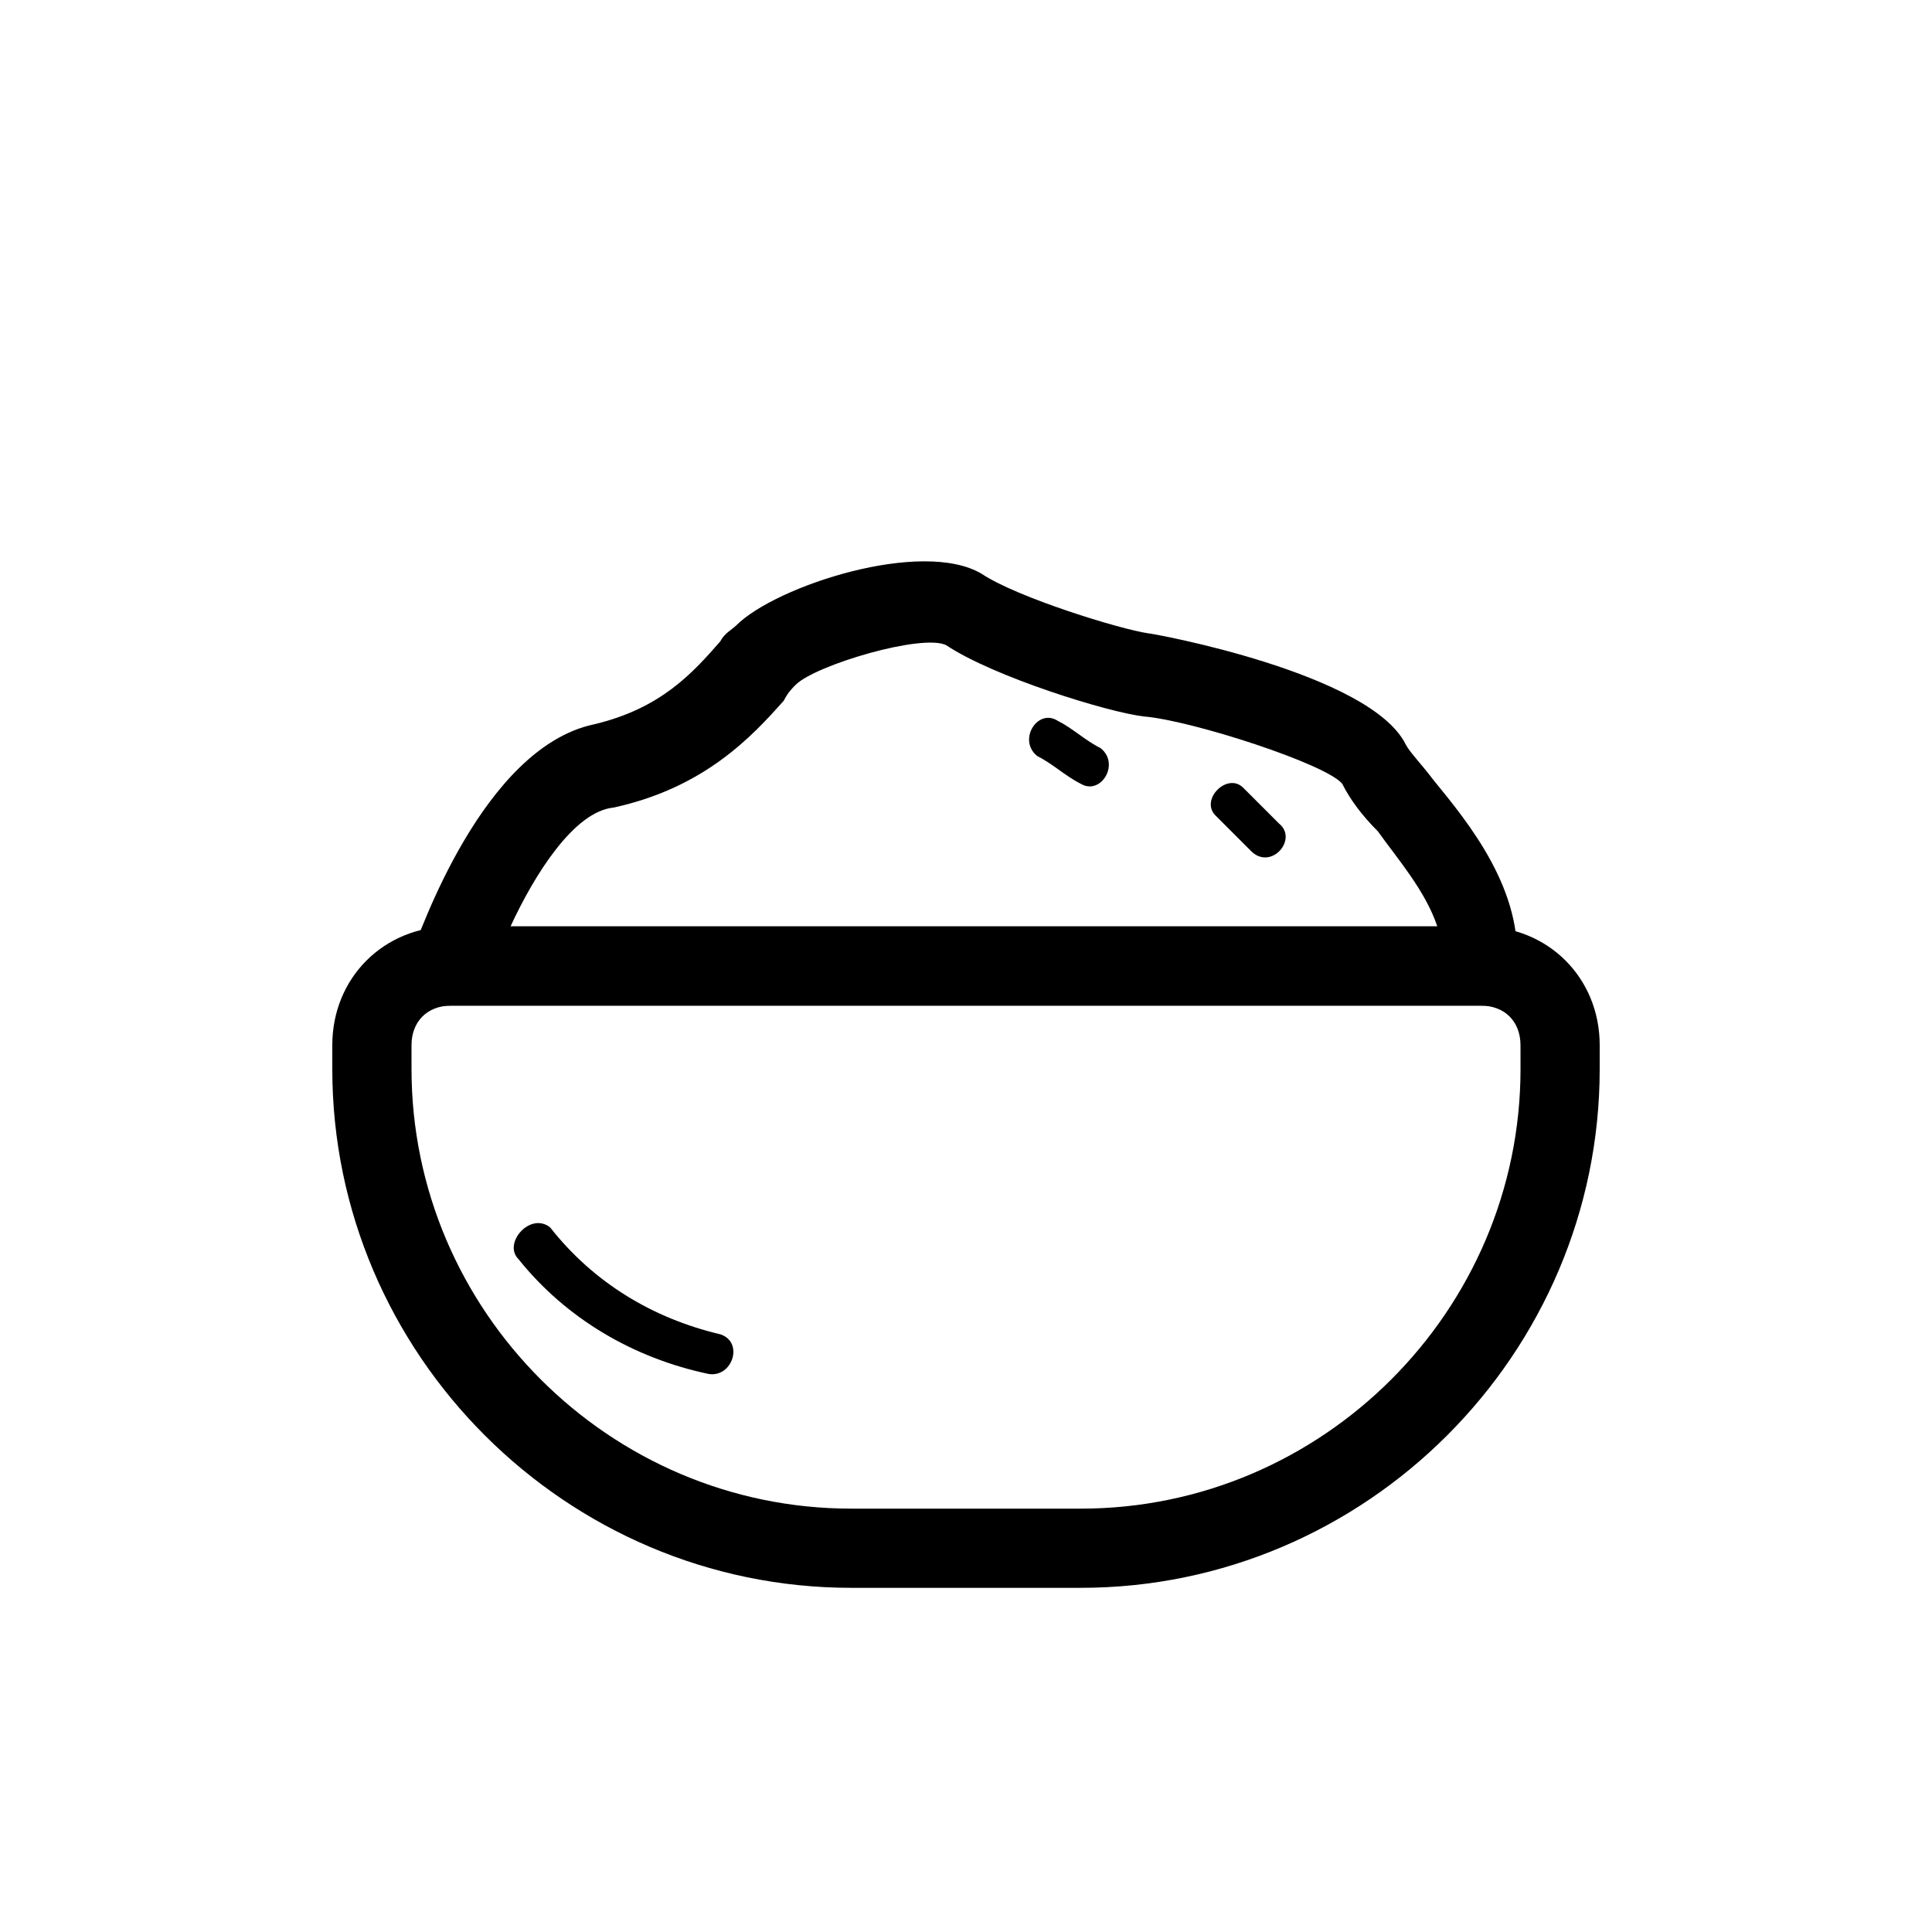
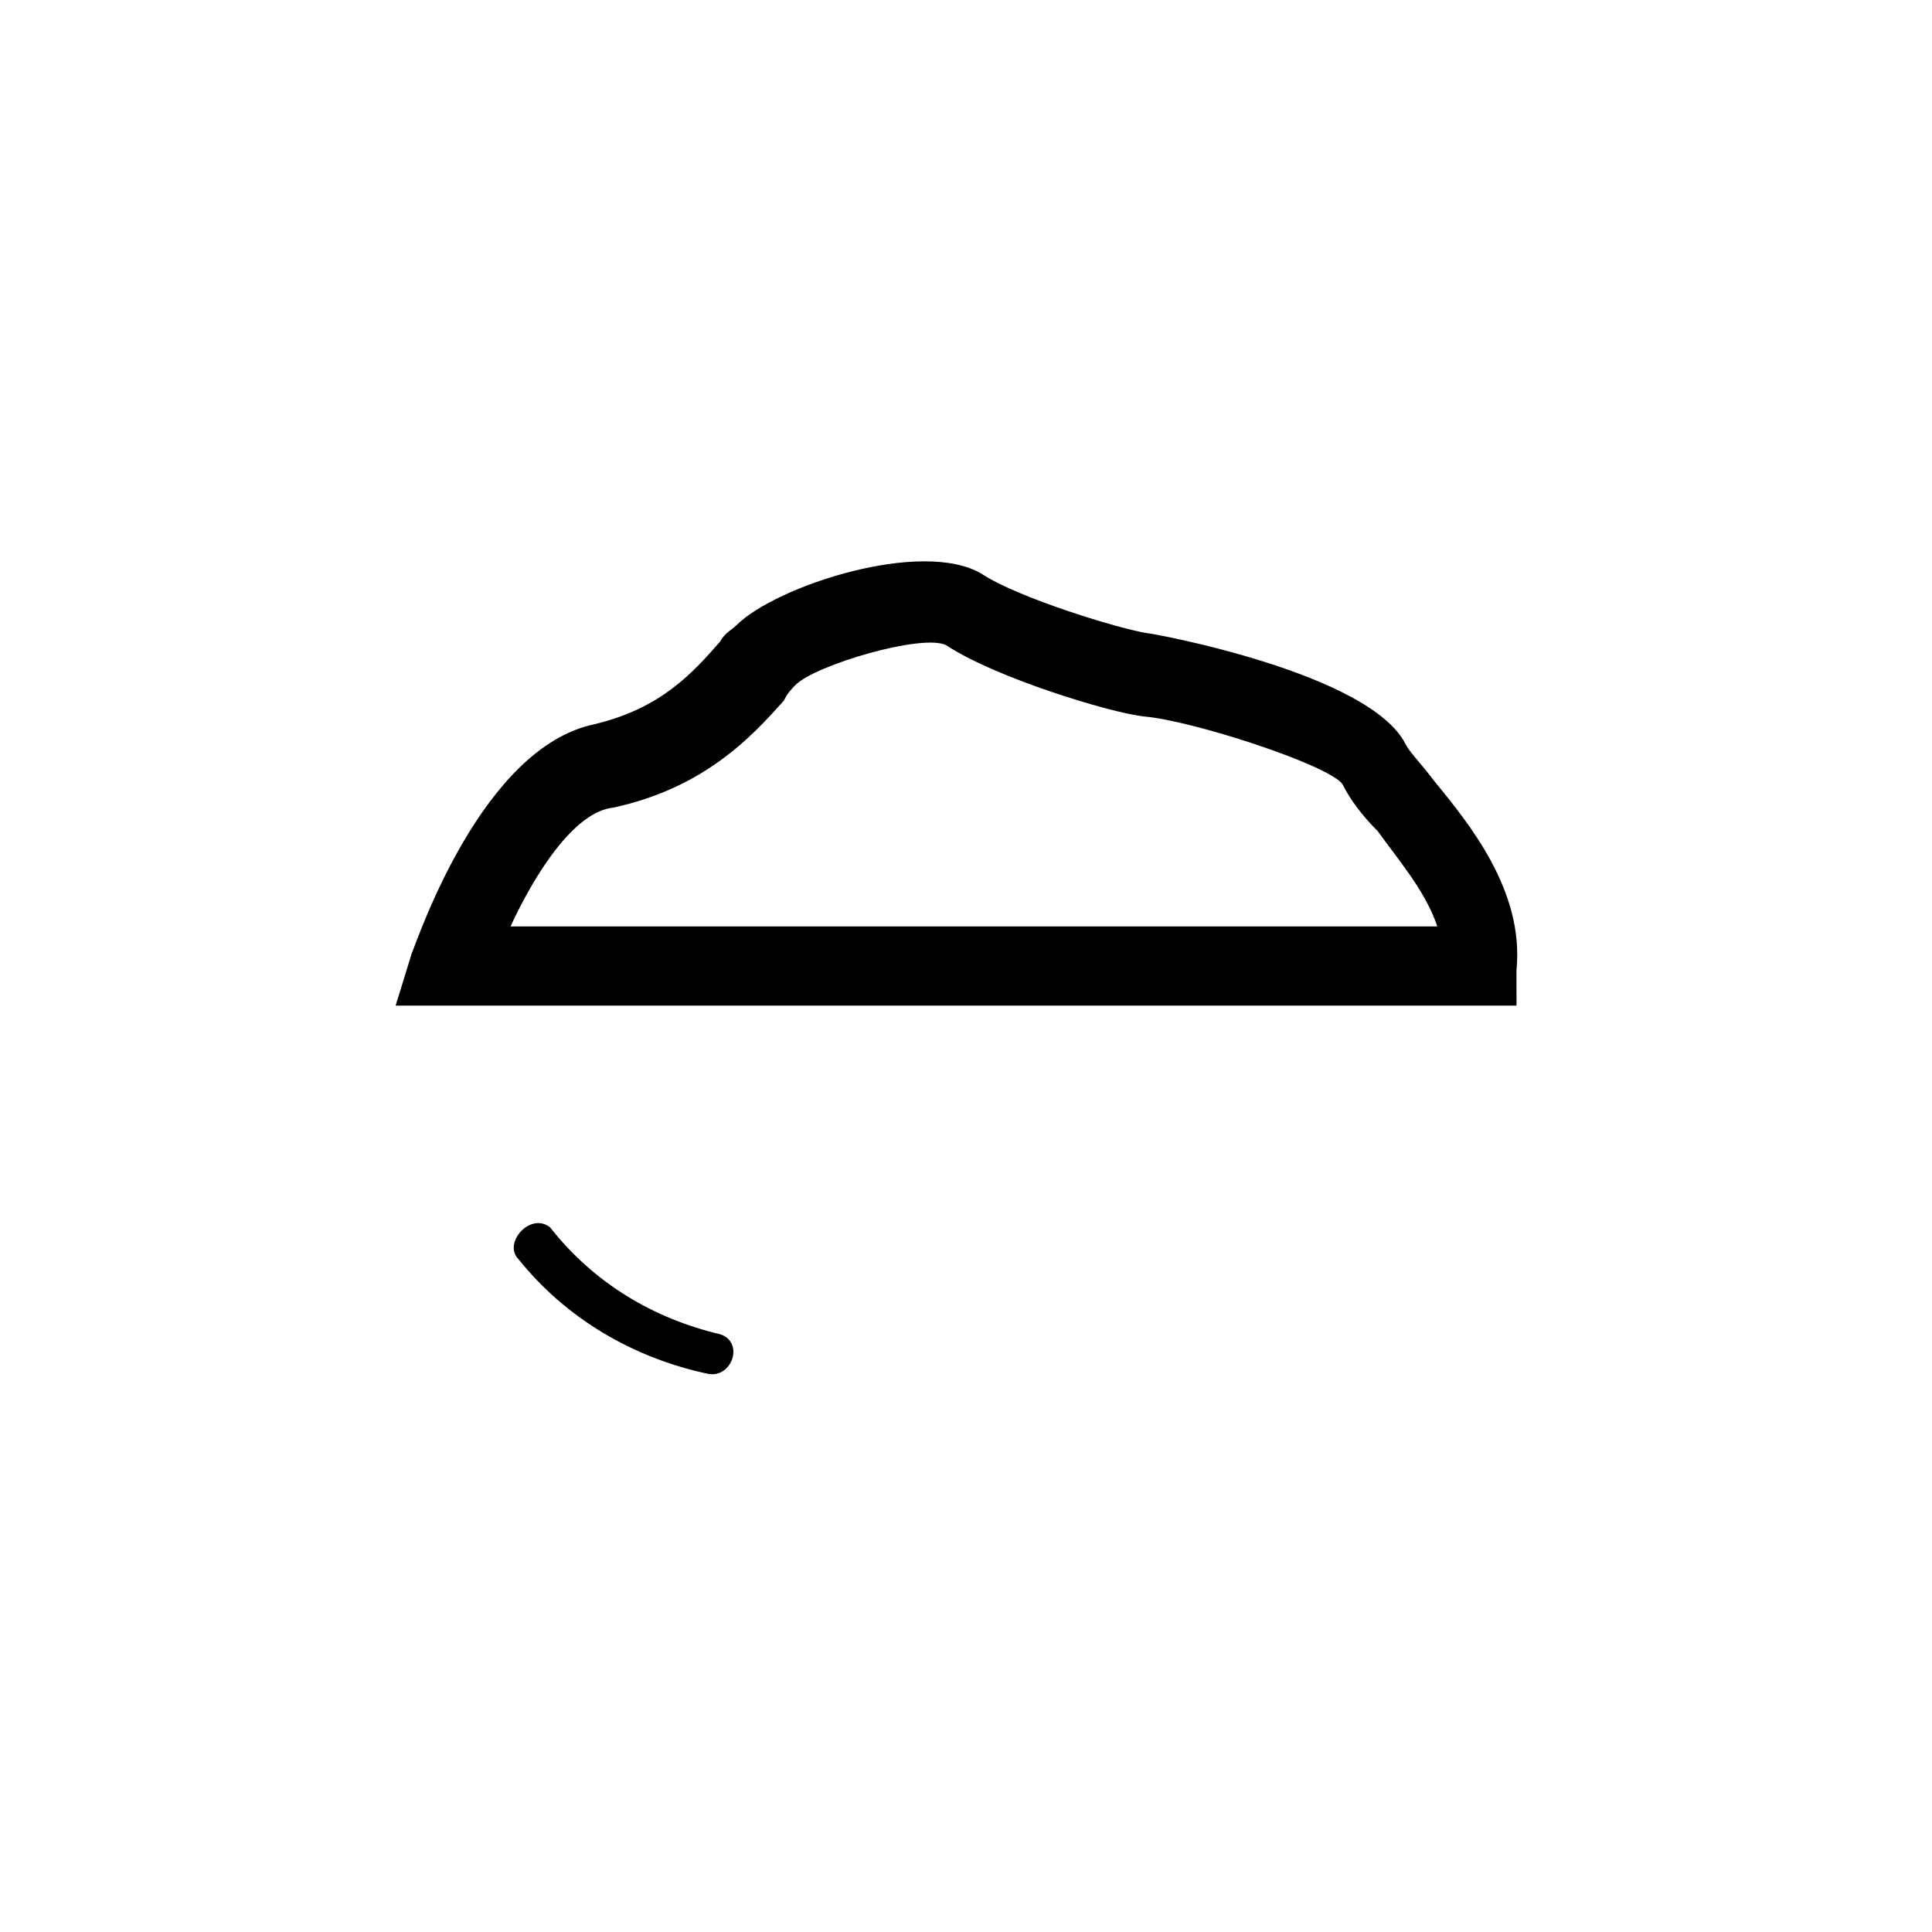
<svg xmlns="http://www.w3.org/2000/svg" fill="#000000" width="800px" height="800px" version="1.1" viewBox="144 144 512 512">
  <g>
-     <path d="m430.44 564.79h-60.879c-75.57 0-137.5-61.926-137.5-137.5v-6.297c0-17.844 13.645-31.488 31.488-31.488h272.9c17.844 0 31.488 13.645 31.488 31.488v6.297c-0.004 75.57-61.93 137.5-137.5 137.5zm-166.89-154.29c-6.297 0-10.496 4.199-10.496 10.496v6.297c0 64.027 52.48 116.51 116.51 116.51h60.879c64.027 0 116.51-52.48 116.51-116.51l-0.008-6.297c0-6.297-4.199-10.496-10.496-10.496z" />
    <path d="m545.89 410.5h-297.04l4.199-13.645c2.098-5.246 18.895-54.578 48.281-60.879 17.844-4.199 26.238-13.645 33.586-22.043 1.051-2.098 3.148-3.148 4.199-4.199 10.496-10.496 49.332-23.09 65.074-13.645 9.445 6.297 36.734 14.695 44.082 15.742 1.051 0 58.777 10.496 68.223 29.391 1.051 2.098 4.199 5.246 7.348 9.445 9.445 11.547 24.141 29.391 22.043 50.383zm-266.6-20.992h245.61c-3.148-9.445-10.496-17.844-15.742-25.191-4.199-4.199-7.348-8.398-9.445-12.594-4.199-5.246-39.887-16.793-52.48-17.844-9.445-1.051-39.887-10.496-52.48-18.895-6.297-3.148-34.637 5.246-39.887 10.496-1.051 1.051-2.098 2.098-3.148 4.199-8.398 9.445-20.992 23.09-45.133 28.34-10.496 1.047-20.992 17.844-27.289 31.488z" />
-     <path d="m418.89 344.37c4.199 2.098 7.348 5.246 11.547 7.348 5.246 3.148 10.496-5.246 5.246-9.445-4.199-2.098-7.348-5.246-11.547-7.348-5.246-3.152-10.492 5.246-5.246 9.445z" />
-     <path d="m466.12 360.11c3.148 3.148 6.297 6.297 9.445 9.445 5.246 5.246 12.594-3.148 7.348-7.348-3.148-3.148-6.297-6.297-9.445-9.445-4.199-4.199-11.547 3.148-7.348 7.348z" />
+     <path d="m418.89 344.37z" />
    <path d="m281.39 477.67c12.594 15.742 30.438 26.238 50.383 30.438 6.297 1.051 9.445-8.398 3.148-10.496-17.844-4.199-33.586-13.645-45.133-28.34-5.25-4.195-12.598 4.203-8.398 8.398z" />
  </g>
</svg>